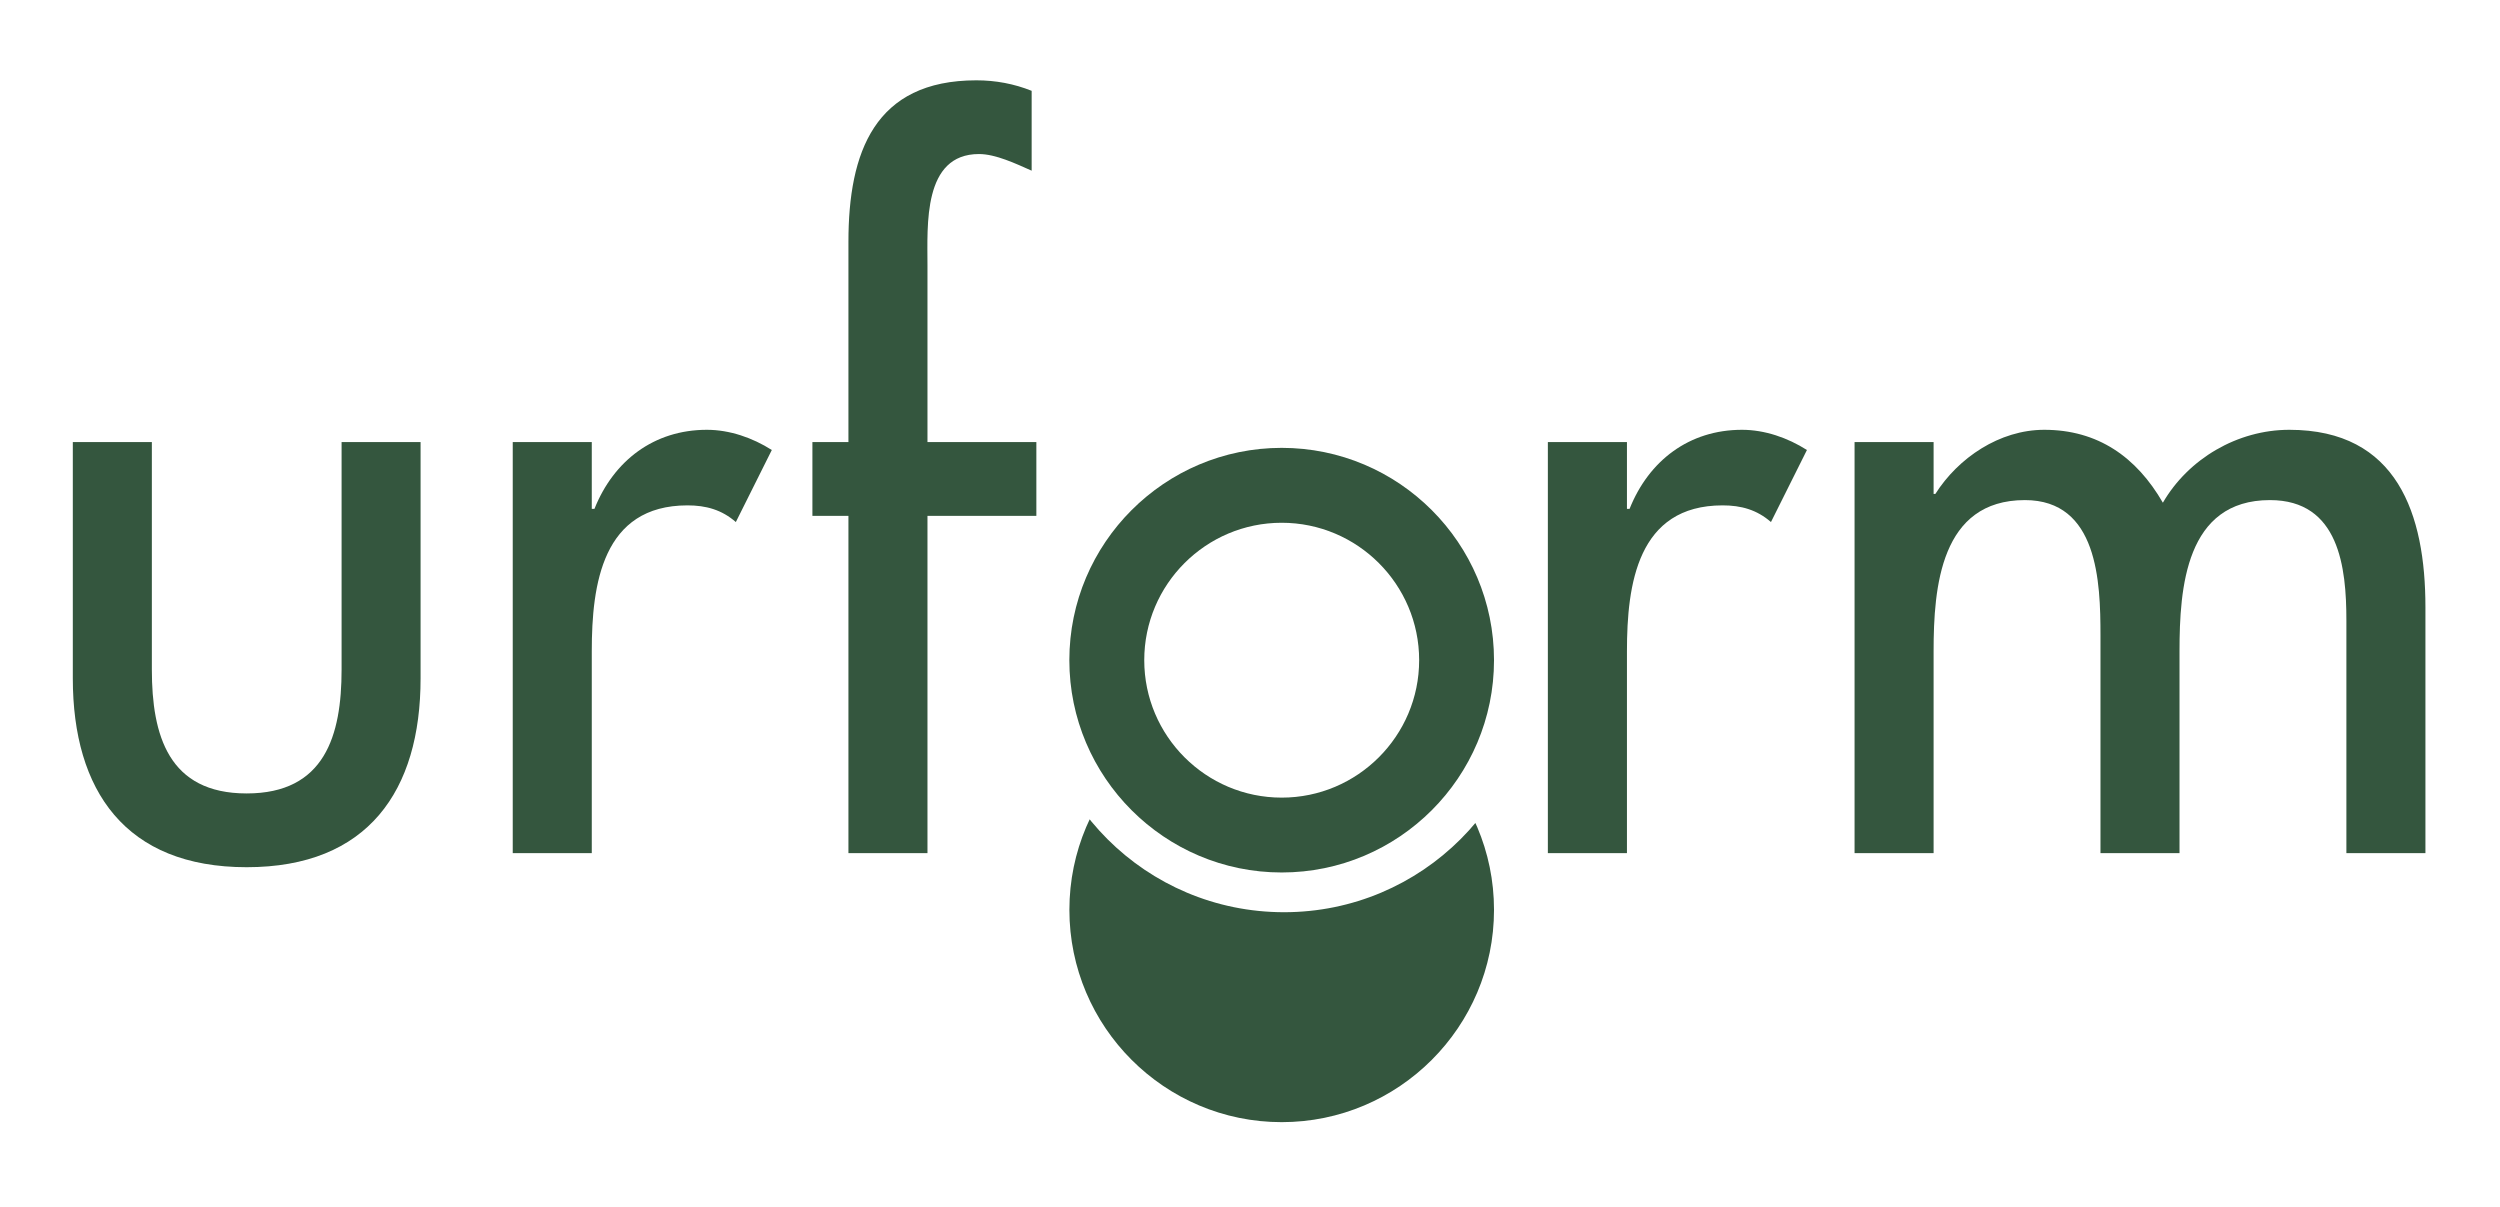
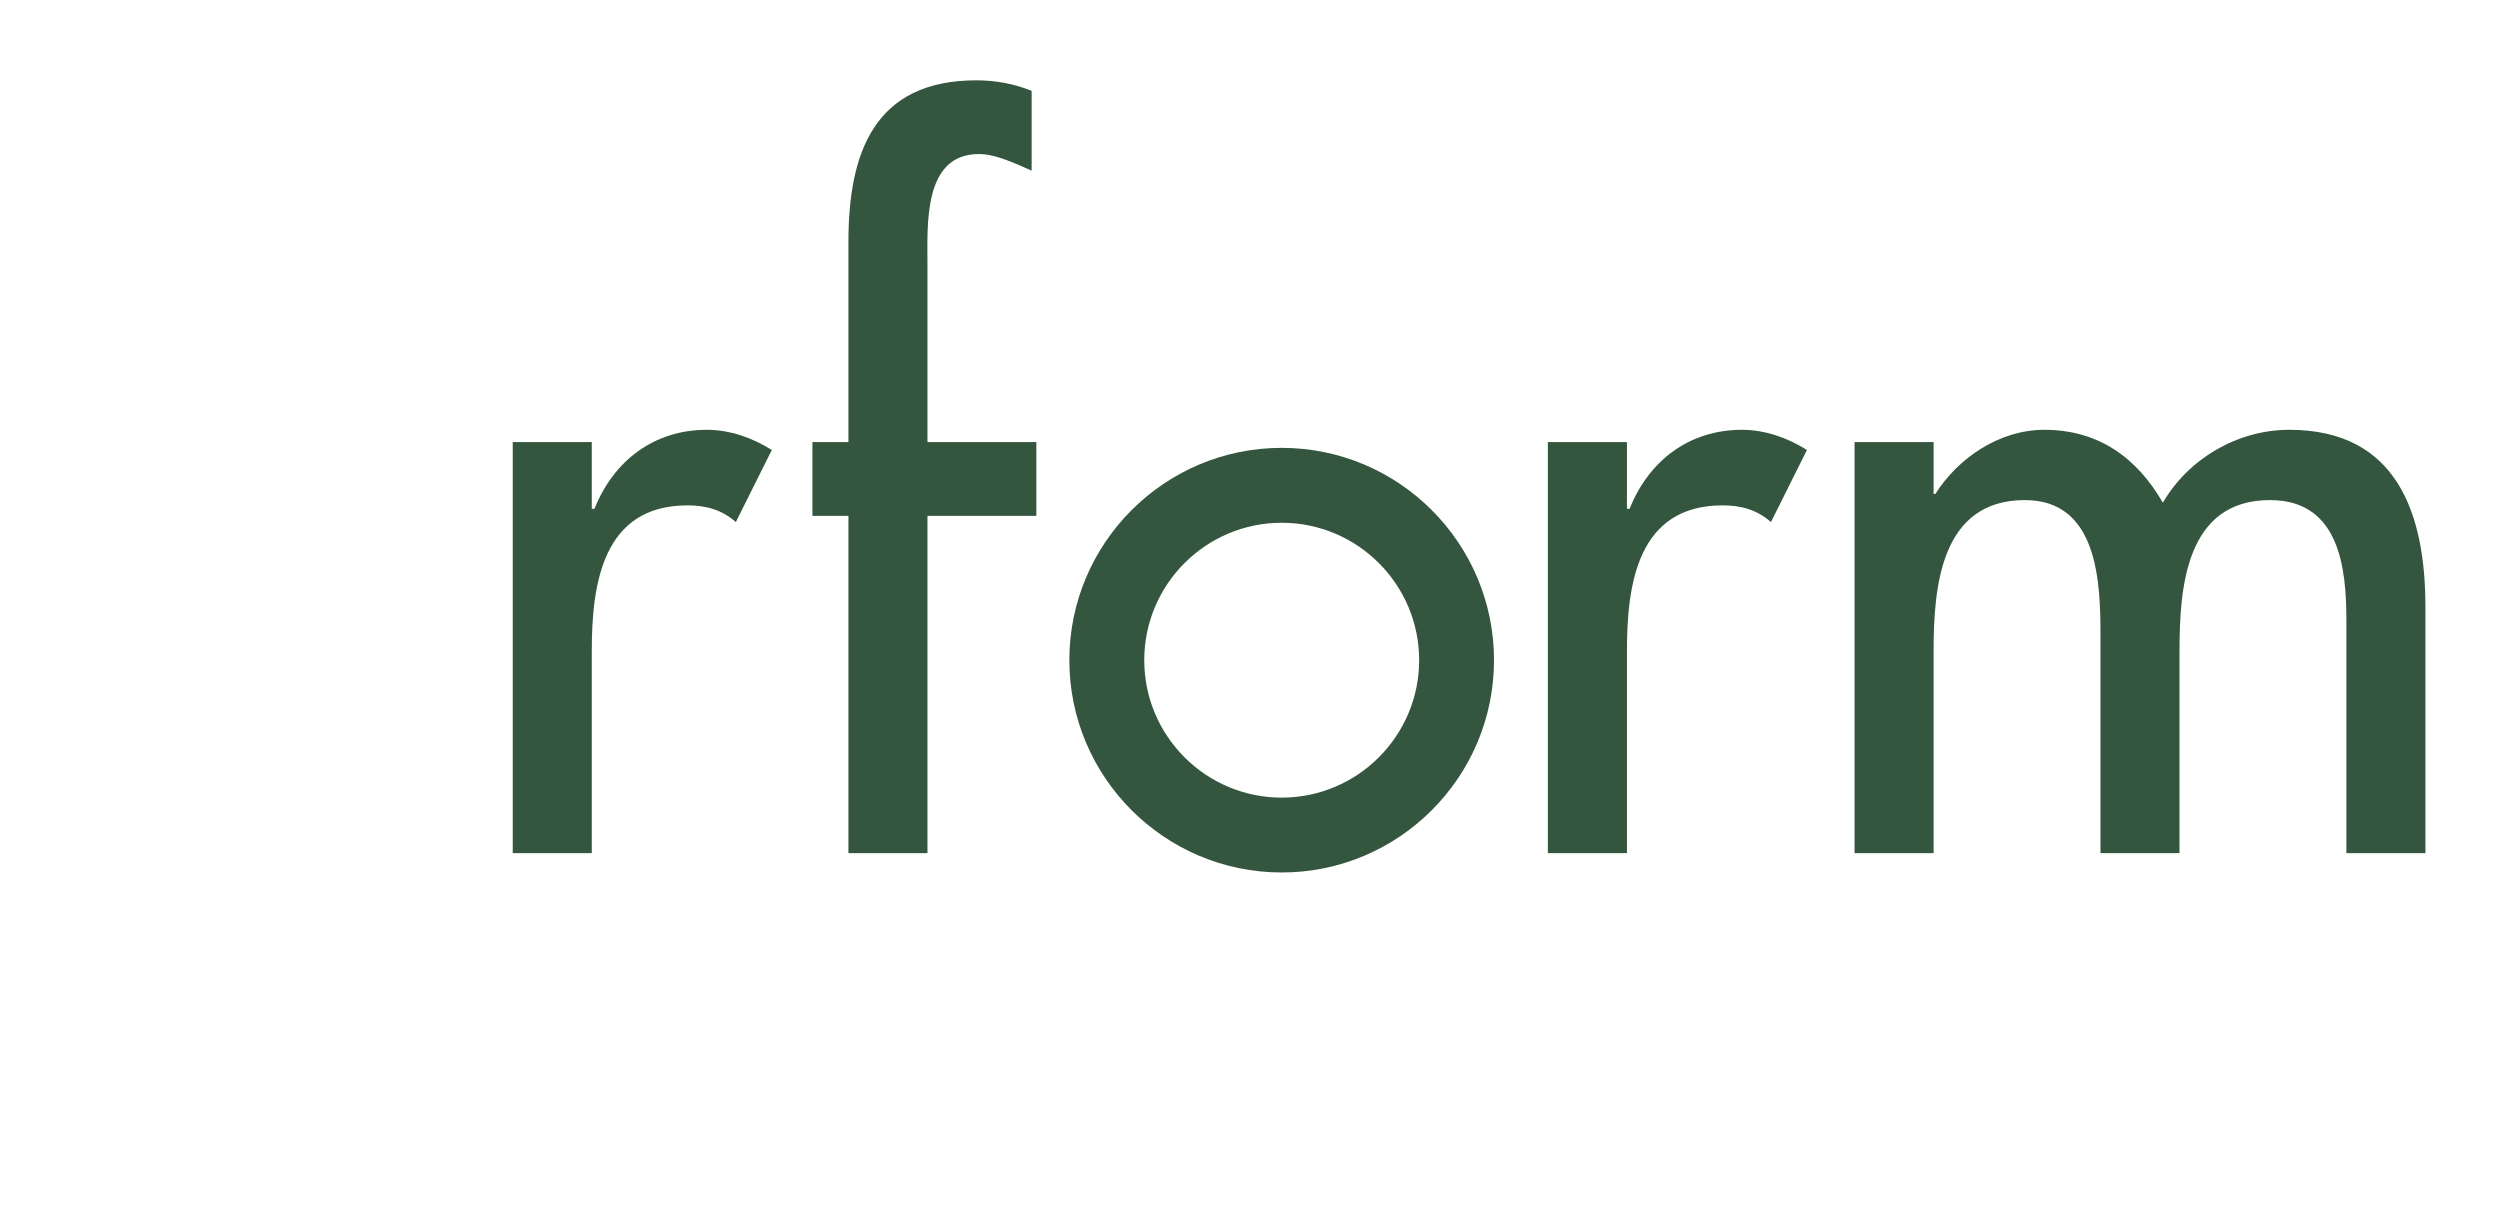
<svg xmlns="http://www.w3.org/2000/svg" xmlns:xlink="http://www.w3.org/1999/xlink" preserveAspectRatio="xMidYMid meet" width="526" height="254" viewBox="0 0 526 254" style="width:100%;height:100%">
  <defs>
    <clipPath id="_R_G_L_3_C_0">
      <path id="_R_G_L_3_C_0_P_0" fill-rule="nonzero" d="M305.17 485.93 C276.16,485.93 252.64,462.47 252.64,433.46 C252.64,433.46 252.64,532.96 252.64,532.96 C252.64,532.96 357.7,532.96 357.7,532.96 C357.7,532.96 357.7,433.42 357.7,433.42 C357.7,462.43 334.18,485.93 305.17,485.93z " />
    </clipPath>
    <animate repeatCount="indefinite" dur="2.002s" begin="0s" xlink:href="#_R_G_L_3_G_G_0_D_0_P_0" fill="freeze" attributeName="d" attributeType="XML" from="M304.67 530.1 C280.04,530.1 260,510.06 260,485.43 C260,460.79 280.04,440.76 304.67,440.76 C329.3,440.76 349.34,460.79 349.34,485.43 C349.34,510.06 329.3,530.1 304.67,530.1z " to="M304.67 530.1 C280.04,530.1 260,510.06 260,485.43 C260,460.79 280.04,440.76 304.67,440.76 C329.3,440.76 349.34,460.79 349.34,485.43 C349.34,510.06 329.3,530.1 304.67,530.1z " keyTimes="0;0.5;1" values="M304.67 530.1 C280.04,530.1 260,510.06 260,485.43 C260,460.79 280.04,440.76 304.67,440.76 C329.3,440.76 349.34,460.79 349.34,485.43 C349.34,510.06 329.3,530.1 304.67,530.1z ;M304.59 421.6 C279.96,421.6 259.92,401.56 259.92,376.93 C259.92,352.29 279.96,332.26 304.59,332.26 C329.22,332.26 349.27,352.29 349.27,376.93 C349.27,401.56 329.22,421.6 304.59,421.6z ;M304.67 530.1 C280.04,530.1 260,510.06 260,485.43 C260,460.79 280.04,440.76 304.67,440.76 C329.3,440.76 349.34,460.79 349.34,485.43 C349.34,510.06 329.3,530.1 304.67,530.1z " keySplines="0.333 0 0.667 1;0.333 0 0.667 1" calcMode="spline" />
    <clipPath id="_R_G_L_2_C_0">
-       <path id="_R_G_L_2_C_0_P_0" fill-rule="nonzero" d="M252.64 310.14 C252.64,310.14 252.64,433.16 252.64,433.16 C252.64,404.15 276.16,380.87 305.17,380.87 C334.18,380.87 357.7,404.39 357.7,433.4 C357.7,433.4 357.7,310.14 357.7,310.14 C357.7,310.14 252.64,310.14 252.64,310.14z " />
-     </clipPath>
+       </clipPath>
    <animate repeatCount="indefinite" dur="2.002s" begin="0s" xlink:href="#_R_G_L_2_G_G_0_D_0_P_0" fill="freeze" attributeName="d" attributeType="XML" from="M304.67 530.1 C280.04,530.1 260,510.06 260,485.42 C260,460.79 280.04,440.76 304.67,440.76 C329.3,440.76 349.34,460.79 349.34,485.42 C349.34,510.06 329.3,530.1 304.67,530.1z " to="M304.67 530.1 C280.04,530.1 260,510.06 260,485.42 C260,460.79 280.04,440.76 304.67,440.76 C329.3,440.76 349.34,460.79 349.34,485.42 C349.34,510.06 329.3,530.1 304.67,530.1z " keyTimes="0;0.5;1" values="M304.67 530.1 C280.04,530.1 260,510.06 260,485.42 C260,460.79 280.04,440.76 304.67,440.76 C329.3,440.76 349.34,460.79 349.34,485.42 C349.34,510.06 329.3,530.1 304.67,530.1z ;M304.59 421.6 C279.96,421.6 259.92,401.56 259.92,376.92 C259.92,352.29 279.96,332.26 304.59,332.26 C329.22,332.26 349.27,352.29 349.27,376.92 C349.27,401.56 329.22,421.6 304.59,421.6z ;M304.67 530.1 C280.04,530.1 260,510.06 260,485.42 C260,460.79 280.04,440.76 304.67,440.76 C329.3,440.76 349.34,460.79 349.34,485.42 C349.34,510.06 329.3,530.1 304.67,530.1z " keySplines="0.333 0 0.667 1;0.333 0 0.667 1" calcMode="spline" />
    <animate repeatCount="indefinite" dur="2.002s" begin="0s" xlink:href="#_R_G_L_1_C_0_P_0" fill="freeze" attributeName="d" attributeType="XML" from="M305.17 530.6 C280.54,530.6 260.5,510.56 260.5,485.93 C260.5,461.29 280.54,441.26 305.17,441.26 C329.8,441.26 349.84,461.29 349.84,485.93 C349.84,510.56 329.8,530.6 305.17,530.6z " to="M305.17 530.6 C280.54,530.6 260.5,510.56 260.5,485.93 C260.5,461.29 280.54,441.26 305.17,441.26 C329.8,441.26 349.84,461.29 349.84,485.93 C349.84,510.56 329.8,530.6 305.17,530.6z " keyTimes="0;0.5;1" values="M305.17 530.6 C280.54,530.6 260.5,510.56 260.5,485.93 C260.5,461.29 280.54,441.26 305.17,441.26 C329.8,441.26 349.84,461.29 349.84,485.93 C349.84,510.56 329.8,530.6 305.17,530.6z ;M305.09 422.1 C280.46,422.1 260.42,402.06 260.42,377.43 C260.42,352.79 280.46,332.76 305.09,332.76 C329.72,332.76 349.77,352.79 349.77,377.43 C349.77,402.06 329.72,422.1 305.09,422.1z ;M305.17 530.6 C280.54,530.6 260.5,510.56 260.5,485.93 C260.5,461.29 280.54,441.26 305.17,441.26 C329.8,441.26 349.84,461.29 349.84,485.93 C349.84,510.56 329.8,530.6 305.17,530.6z " keySplines="0.333 0 0.667 1;0.333 0 0.667 1" calcMode="spline" />
    <clipPath id="_R_G_L_1_C_0">
-       <path id="_R_G_L_1_C_0_P_0" fill-rule="nonzero" />
-     </clipPath>
+       </clipPath>
    <animate attributeType="XML" attributeName="opacity" dur="2s" from="0" to="1" xlink:href="#time_group" />
  </defs>
  <g id="_R_G">
    <g id="_R_G_L_3_G" transform=" translate(262.638, 126.945) translate(-297.638, -420.945)">
      <g clip-path="url(#_R_G_L_3_C_0)">
-         <path id="_R_G_L_3_G_G_0_D_0_P_0" fill="#34563e" fill-opacity="1" fill-rule="nonzero" d=" M304.67 530.1 C280.04,530.1 260,510.06 260,485.43 C260,460.79 280.04,440.76 304.67,440.76 C329.3,440.76 349.34,460.79 349.34,485.43 C349.34,510.06 329.3,530.1 304.67,530.1z " />
-       </g>
+         </g>
    </g>
    <g id="_R_G_L_2_G" transform=" translate(262.638, 126.945) translate(-297.638, -420.945)">
      <g clip-path="url(#_R_G_L_2_C_0)">
-         <path id="_R_G_L_2_G_G_0_D_0_P_0" fill="#34563e" fill-opacity="1" fill-rule="nonzero" d=" M304.67 530.1 C280.04,530.1 260,510.06 260,485.42 C260,460.79 280.04,440.76 304.67,440.76 C329.3,440.76 349.34,460.79 349.34,485.42 C349.34,510.06 329.3,530.1 304.67,530.1z " />
-       </g>
+         </g>
    </g>
    <g id="_R_G_L_1_G" transform=" translate(262.638, 126.945) translate(-297.638, -420.945)">
      <g clip-path="url(#_R_G_L_1_C_0)">
        <path id="_R_G_L_1_G_G_0_D_0_P_0" fill="#34563e" fill-opacity="1" fill-rule="nonzero" d=" M325.27 432.9 C325.27,444.28 316.05,453.5 304.67,453.5 C293.29,453.5 284.07,444.28 284.07,432.9 C284.07,421.52 293.29,412.3 304.67,412.3 C316.05,412.3 325.27,421.52 325.27,432.9z " />
      </g>
    </g>
    <g id="_R_G_L_0_G" transform=" translate(262.638, 126.945) translate(-297.638, -420.945)">
      <path id="_R_G_L_0_G_D_0_P_0" fill="#34563e" fill-opacity="1" fill-rule="nonzero" d=" M441.83 473.5 C441.83,473.5 425.2,473.5 425.2,473.5 C425.2,473.5 425.2,387.01 425.2,387.01 C425.2,387.01 441.83,387.01 441.83,387.01 C441.83,387.01 441.83,397.92 441.83,397.92 C441.83,397.92 442.2,397.92 442.2,397.92 C447.01,390.34 455.69,384.43 465.11,384.43 C476.39,384.43 484.52,390.16 490.07,399.77 C495.42,390.53 505.76,384.43 516.67,384.43 C539.4,384.43 545.31,402.17 545.31,421.76 C545.31,421.76 545.31,473.5 545.31,473.5 C545.31,473.5 528.68,473.5 528.68,473.5 C528.68,473.5 528.68,424.52 528.68,424.52 C528.68,413.45 527.2,399.22 512.6,399.22 C494.86,399.22 493.57,417.69 493.57,430.99 C493.57,430.99 493.57,473.5 493.57,473.5 C493.57,473.5 476.94,473.5 476.94,473.5 C476.94,473.5 476.94,427.67 476.94,427.67 C476.94,416.4 476.39,399.22 461.04,399.22 C443.3,399.22 441.83,417.51 441.83,430.99 C441.83,430.99 441.83,473.5 441.83,473.5z " />
      <path id="_R_G_L_0_G_D_1_P_0" fill="#34563e" fill-opacity="1" fill-rule="nonzero" d=" M377.31 473.5 C377.31,473.5 360.67,473.5 360.67,473.5 C360.67,473.5 360.67,387.01 360.67,387.01 C360.67,387.01 377.31,387.01 377.31,387.01 C377.31,387.01 377.31,401.07 377.31,401.07 C377.31,401.07 377.86,401.07 377.86,401.07 C381.92,390.89 390.42,384.43 401.51,384.43 C406.31,384.43 411.12,386.1 415.18,388.68 C415.18,388.68 407.61,403.84 407.61,403.84 C404.65,401.25 401.33,400.33 397.44,400.33 C379.52,400.33 377.31,416.96 377.31,430.99 C377.31,430.99 377.31,473.5 377.31,473.5z " />
      <path id="_R_G_L_0_G_D_2_P_0" fill="#34563e" fill-opacity="1" fill-rule="nonzero" d=" M304.67 388.23 C280.03,388.23 259.99,408.27 259.99,432.9 C259.99,457.53 280.03,477.57 304.67,477.57 C329.31,477.57 349.34,457.53 349.34,432.9 C349.34,408.27 329.31,388.23 304.67,388.23z  M304.67 461.82 C288.72,461.82 275.75,448.85 275.75,432.9 C275.75,416.96 288.72,403.99 304.67,403.99 C320.61,403.99 333.59,416.96 333.59,432.9 C333.59,448.85 320.61,461.82 304.67,461.82z " />
      <path id="_R_G_L_0_G_D_3_P_0" fill="#34563e" fill-opacity="1" fill-rule="nonzero" d=" M213.51 402.54 C213.51,402.54 205.93,402.54 205.93,402.54 C205.93,402.54 205.93,387.01 205.93,387.01 C205.93,387.01 213.51,387.01 213.51,387.01 C213.51,387.01 213.51,344.88 213.51,344.88 C213.51,326.05 218.99,310.9 240.42,310.9 C244.49,310.9 248.37,311.63 252.06,313.11 C252.06,313.11 252.06,329.91 252.06,329.91 C248.73,328.44 244.49,326.41 240.98,326.41 C229.15,326.41 230.14,341.38 230.14,349.88 C230.14,349.88 230.14,387.01 230.14,387.01 C230.14,387.01 253.05,387.01 253.05,387.01 C253.05,387.01 253.05,402.54 253.05,402.54 C253.05,402.54 230.14,402.54 230.14,402.54 C230.14,402.54 230.14,473.5 230.14,473.5 C230.14,473.5 213.51,473.5 213.51,473.5 C213.51,473.5 213.51,402.54 213.51,402.54z " />
      <path id="_R_G_L_0_G_D_4_P_0" fill="#34563e" fill-opacity="1" fill-rule="nonzero" d=" M159.51 473.5 C159.51,473.5 142.88,473.5 142.88,473.5 C142.88,473.5 142.88,387.01 142.88,387.01 C142.88,387.01 159.51,387.01 159.51,387.01 C159.51,387.01 159.51,401.07 159.51,401.07 C159.51,401.07 160.07,401.07 160.07,401.07 C164.13,390.89 172.63,384.43 183.72,384.43 C188.52,384.43 193.33,386.1 197.39,388.68 C197.39,388.68 189.82,403.84 189.82,403.84 C186.86,401.25 183.53,400.33 179.65,400.33 C161.73,400.33 159.51,416.96 159.51,430.99 C159.51,430.99 159.51,473.5 159.51,473.5z " />
-       <path id="_R_G_L_0_G_D_5_P_0" fill="#34563e" fill-opacity="1" fill-rule="nonzero" d=" M50.32 436.73 C50.32,436.73 50.32,387.01 50.32,387.01 C50.32,387.01 66.95,387.01 66.95,387.01 C66.95,387.01 66.95,434.88 66.95,434.88 C66.95,448.74 70.46,460.94 86.9,460.94 C103.35,460.94 106.87,448.74 106.87,434.88 C106.87,434.88 106.87,387.01 106.87,387.01 C106.87,387.01 123.49,387.01 123.49,387.01 C123.49,387.01 123.49,436.73 123.49,436.73 C123.49,460.38 112.41,476.46 86.9,476.46 C61.4,476.46 50.32,460.38 50.32,436.73z " />
    </g>
  </g>
  <g id="time_group" />
</svg>